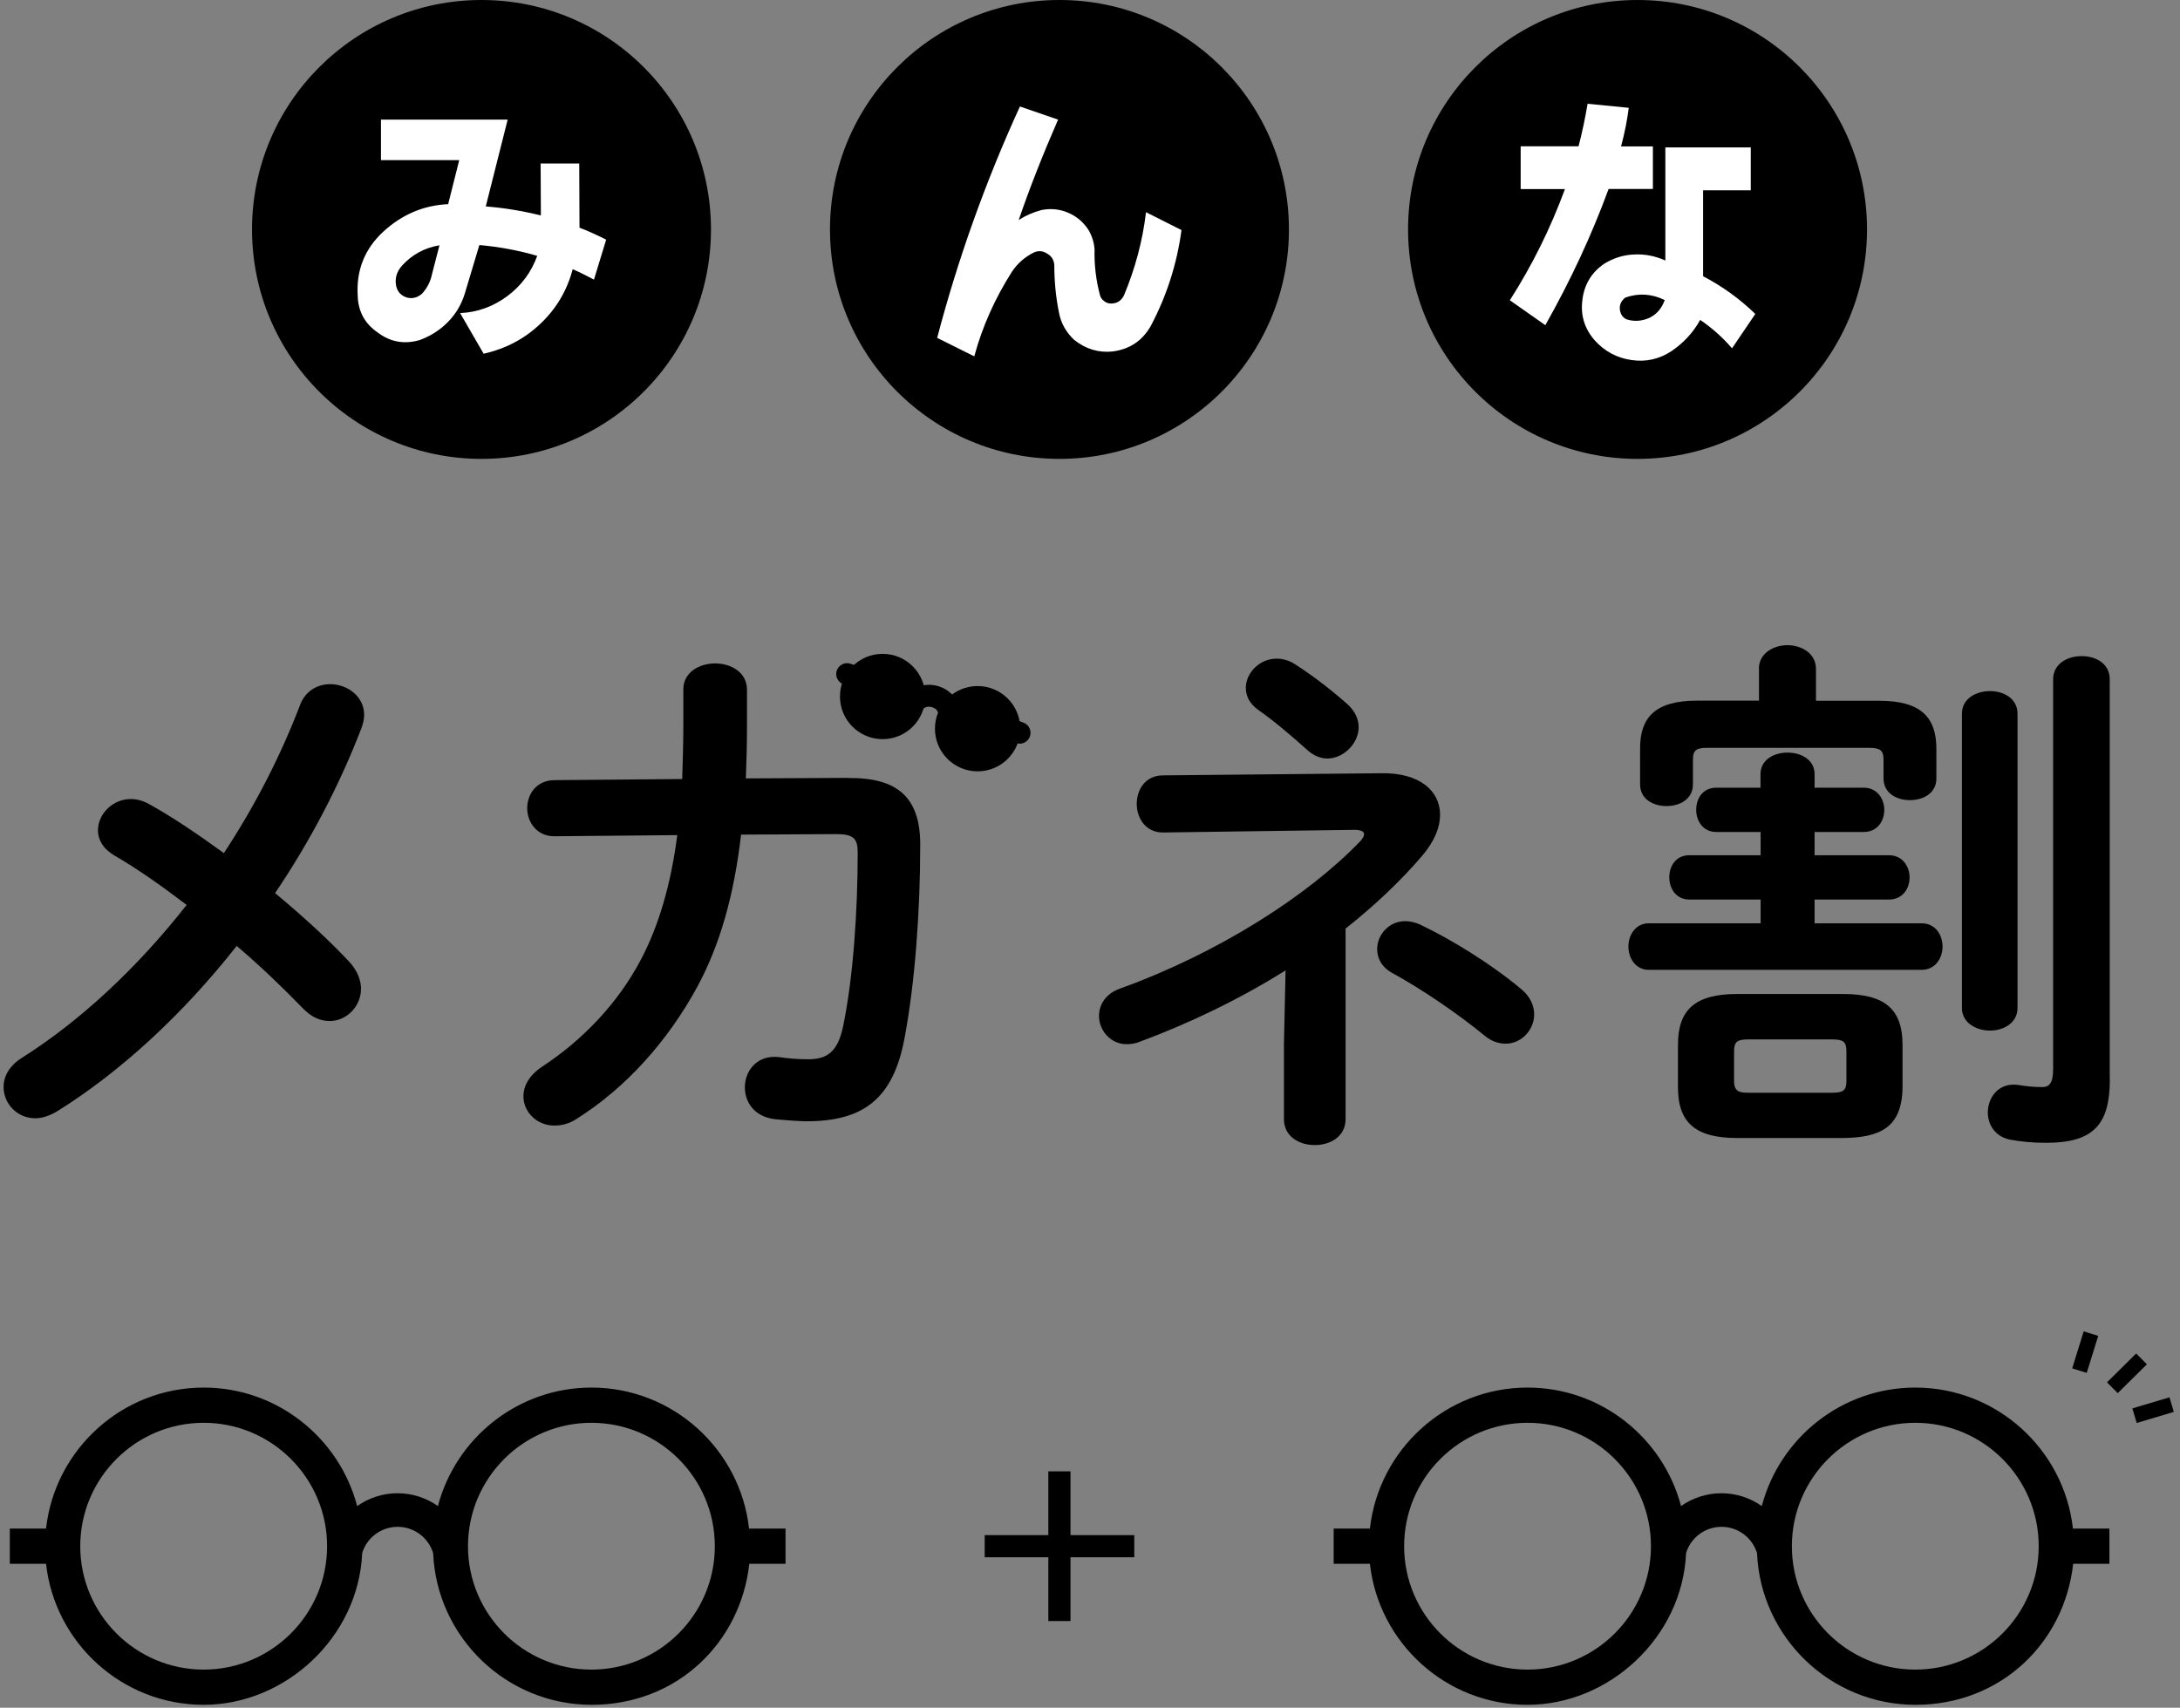
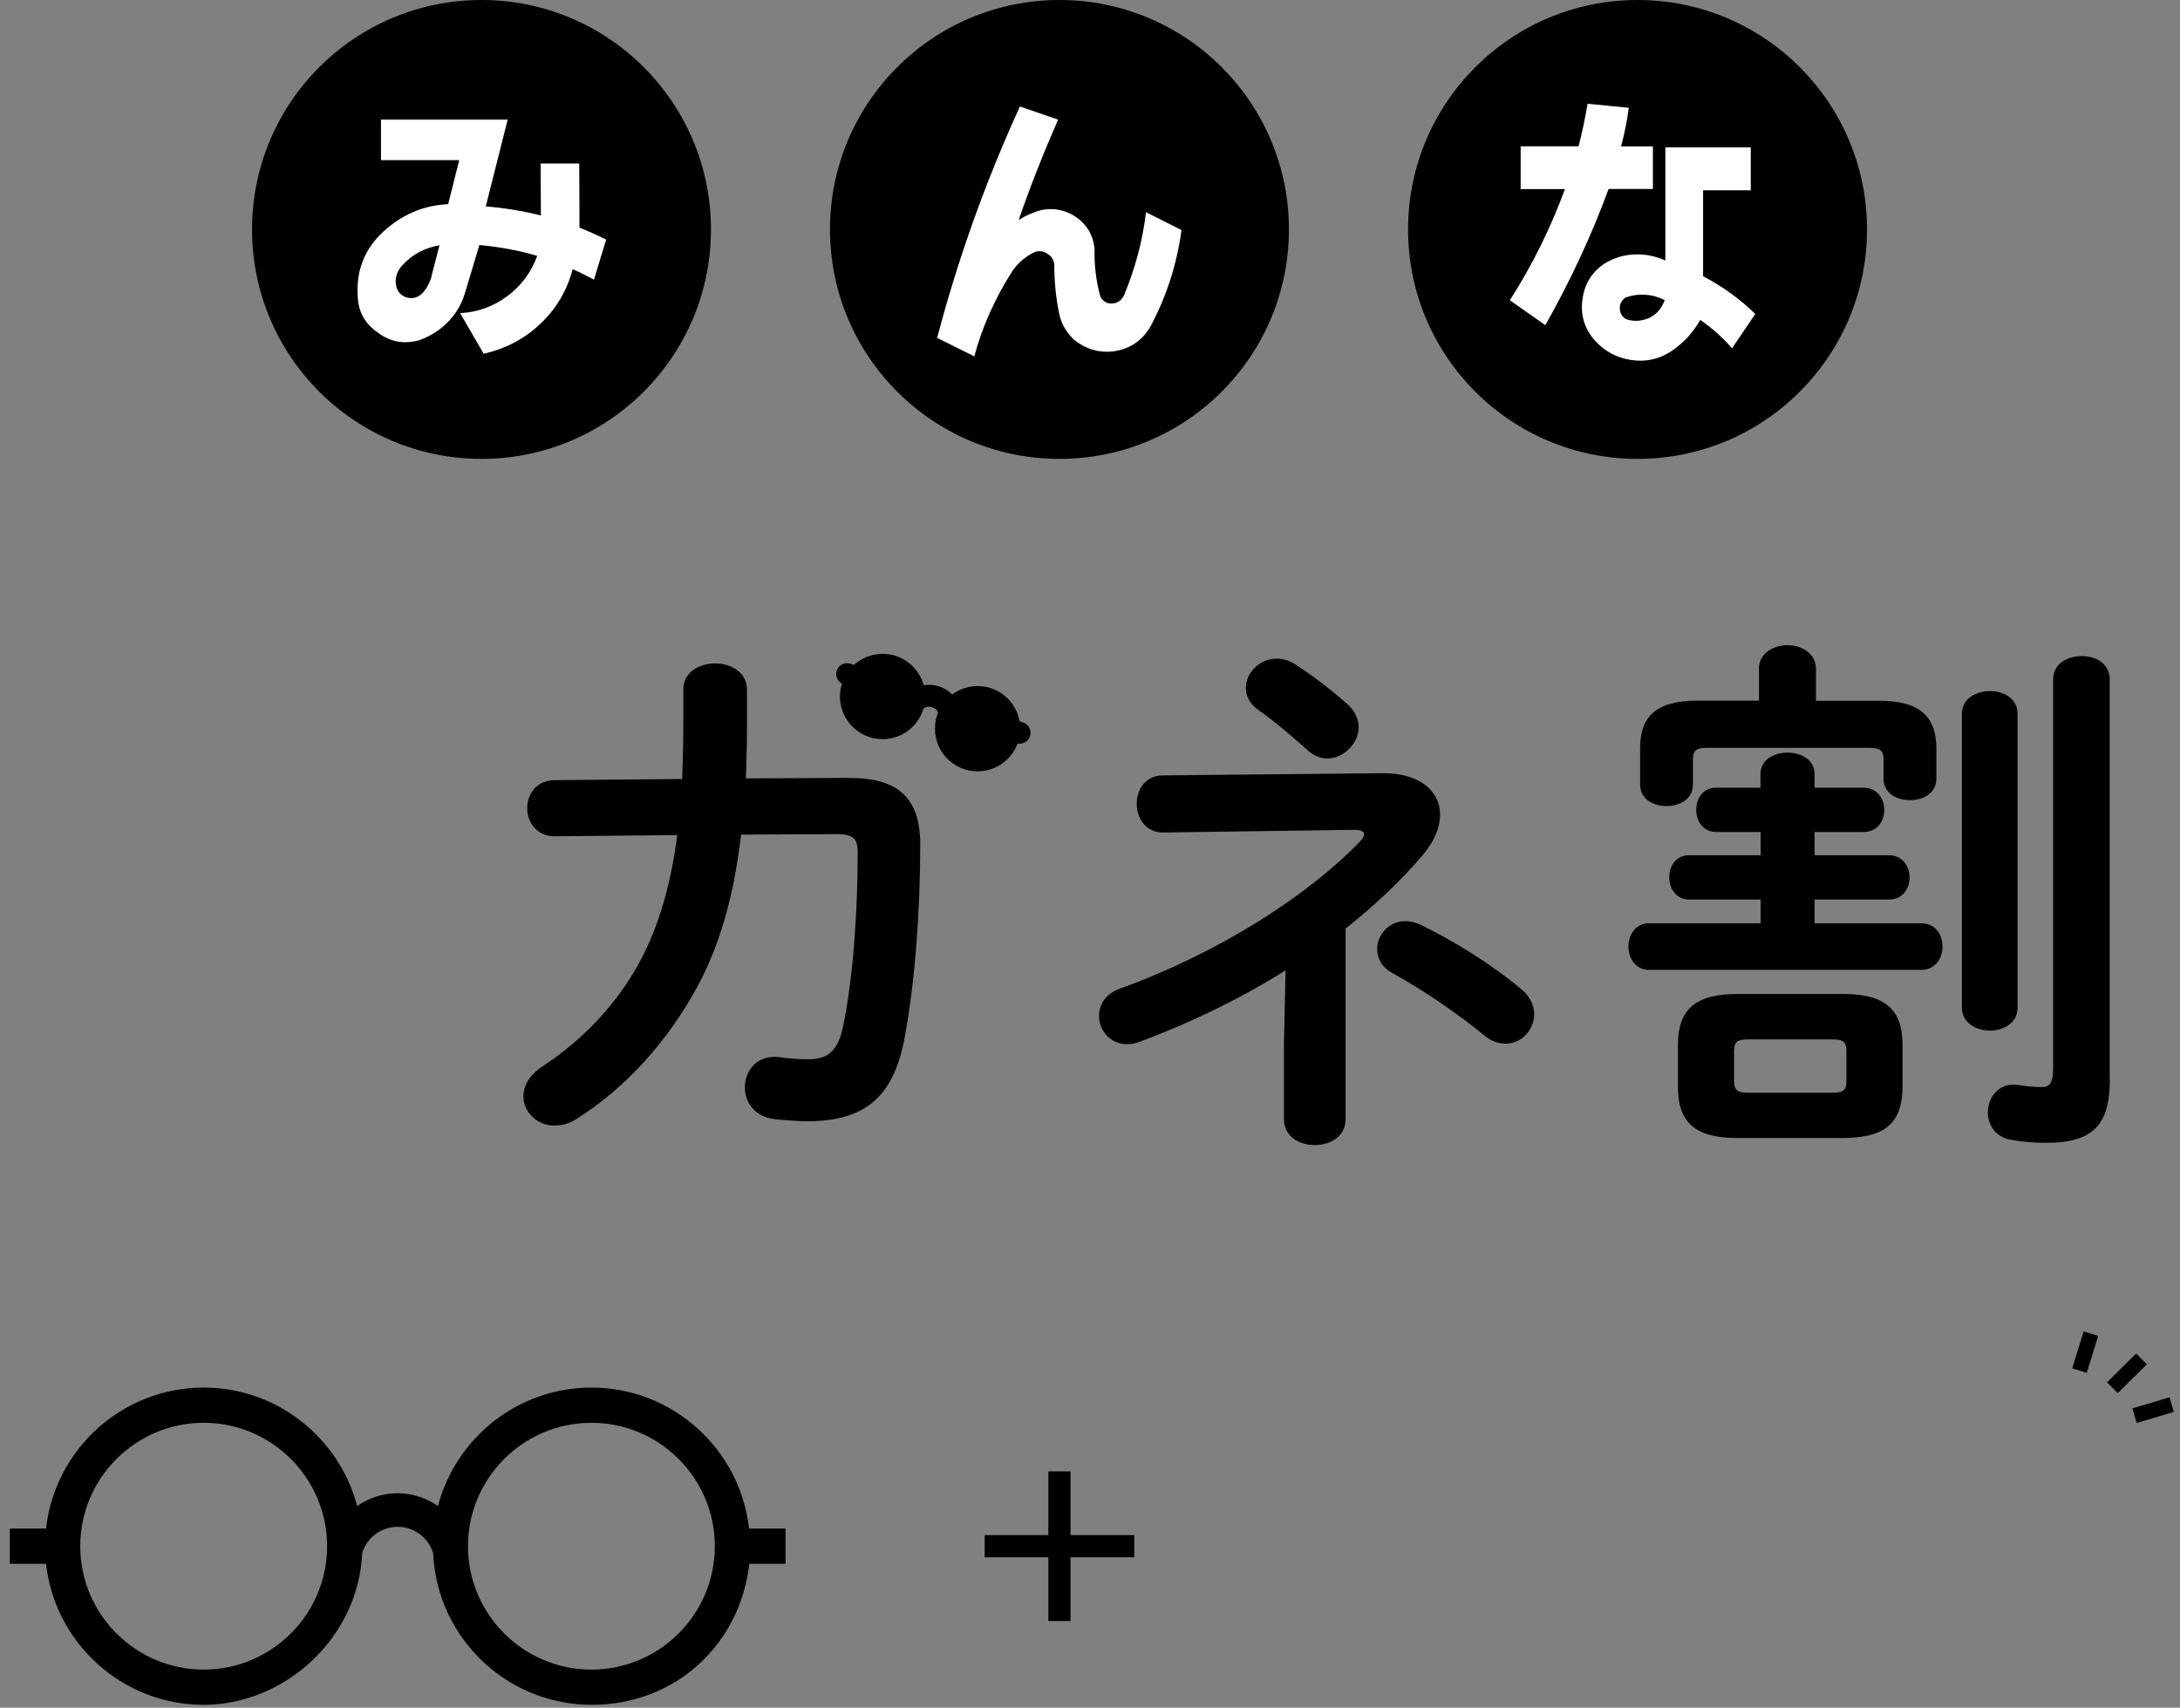
<svg xmlns="http://www.w3.org/2000/svg" width="351" height="275" viewBox="0 0 351 275" fill="none">
  <rect x="0" y="0" width="351" height="275" fill="#808080" stroke="none" />
  <path d="M77.525 73.895C97.931 73.895 114.473 57.353 114.473 36.947C114.473 16.542 97.931 0 77.525 0C57.12 0 40.578 16.542 40.578 36.947C40.578 57.353 57.12 73.895 77.525 73.895Z" fill="black" />
  <path d="M61.32 19.264H81.739L78.214 33.24C81.232 33.483 84.19 33.97 87.086 34.699L87.046 26.333H93.264L93.305 36.664C94.581 37.15 96.019 37.798 97.599 38.588L95.634 45.029C94.379 44.361 93.244 43.794 92.211 43.348C91.3 46.792 89.558 49.729 87.005 52.139C84.453 54.57 81.394 56.17 77.87 56.96L74.082 50.418C76.857 50.296 79.389 49.385 81.658 47.703C83.926 46.022 85.547 43.834 86.499 41.201C83.46 40.31 80.341 39.743 77.181 39.459L74.811 47.359C74.264 49.101 73.353 50.6 72.097 51.876C70.841 53.152 69.342 54.104 67.6 54.752C65.129 55.482 62.88 55.097 60.834 53.557C58.728 52.119 57.654 50.134 57.593 47.582C57.35 43.51 58.728 40.067 61.705 37.312C64.723 34.537 68.207 33.058 72.157 32.876L73.94 25.786H61.341V19.243L61.32 19.264ZM70.76 39.5C68.349 39.905 66.344 40.999 64.724 42.781C63.832 43.794 63.528 44.908 63.812 46.164C64.055 47.055 64.622 47.622 65.493 47.906C66.385 48.149 67.174 47.946 67.924 47.319C68.775 46.407 69.322 45.333 69.565 44.118L70.76 39.5Z" fill="white" />
  <path d="M170.583 73.895C190.988 73.895 207.53 57.353 207.53 36.947C207.53 16.542 190.988 0 170.583 0C150.177 0 133.635 16.542 133.635 36.947C133.635 57.353 150.177 73.895 170.583 73.895Z" fill="black" />
  <path d="M164.242 17.157L170.36 19.264C167.929 24.834 165.802 30.222 164.02 35.428C165.113 34.719 166.329 34.192 167.666 33.828C169.165 33.524 170.603 33.666 171.98 34.253C173.358 34.841 174.472 35.793 175.282 37.069C175.829 38.021 176.153 39.054 176.234 40.168C176.173 42.639 176.457 45.09 177.105 47.521C177.186 47.886 177.409 48.21 177.753 48.473C178.098 48.757 178.462 48.878 178.888 48.878C179.84 48.878 180.508 48.453 180.954 47.602C182.777 43.247 183.972 38.77 184.519 34.172L190.231 37.049C189.502 42.477 187.861 47.622 185.289 52.484C183.952 54.854 181.906 56.231 179.171 56.596C176.882 56.839 174.816 56.211 172.953 54.732C171.616 53.476 170.785 51.977 170.481 50.215C169.995 47.784 169.752 45.252 169.752 42.639C169.671 41.809 169.286 41.221 168.618 40.857C167.949 40.391 167.24 40.33 166.511 40.634C165.053 41.343 163.858 42.376 162.946 43.733C160.171 48.088 158.145 52.646 156.869 57.386L150.894 54.408C154.216 41.748 158.652 29.311 164.222 17.137L164.242 17.157Z" fill="white" />
  <path d="M263.66 73.895C284.065 73.895 300.607 57.353 300.607 36.947C300.607 16.542 284.065 0 263.66 0C243.254 0 226.712 16.542 226.712 36.947C226.712 57.353 243.254 73.895 263.66 73.895Z" fill="black" />
  <path d="M244.842 23.558H254.159C254.706 21.492 255.193 19.203 255.618 16.711L262.242 17.36C262.019 19.223 261.614 21.289 261.006 23.578H266.131V30.425H259.001C256.266 37.879 252.863 45.192 248.812 52.362L243.1 48.352C246.685 42.741 249.642 36.785 251.972 30.445H244.842V23.599V23.558ZM268.136 23.74H281.89V30.648H274.213V44.483C277.312 46.103 280.128 48.129 282.619 50.559L278.872 56.09C277.373 54.347 275.672 52.828 273.747 51.512C272.613 53.557 271.073 55.218 269.129 56.535C267.144 57.852 264.997 58.318 262.647 57.973C260.297 57.629 258.332 56.555 256.752 54.793C255.112 52.909 254.443 50.722 254.787 48.25C255.091 45.779 256.266 43.855 258.312 42.457C259.811 41.545 261.411 41.039 263.133 40.978C264.855 40.897 266.516 41.221 268.136 41.951V23.72V23.74ZM268.015 48.311C265.949 47.298 263.842 47.177 261.715 47.906C261.067 48.392 260.763 49 260.804 49.729C260.864 50.519 261.209 51.086 261.857 51.41C263.072 51.815 264.308 51.734 265.564 51.188C266.759 50.6 267.569 49.648 268.035 48.311H268.015Z" fill="white" />
-   <path d="M18.465 137.803C16.561 136.669 15.771 135.19 15.771 133.712C15.771 131.099 18.12 128.668 21.078 128.668C22.03 128.668 22.982 128.931 23.954 129.458C27.438 131.362 31.611 134.157 36.047 137.378C40.908 129.985 45.081 121.983 48.302 113.557C49.173 111.207 51.178 110.174 53.163 110.174C55.858 110.174 58.633 112.078 58.633 115.137C58.633 115.825 58.45 116.534 58.207 117.223C54.642 126.521 49.862 135.575 44.291 143.819C48.889 147.648 53.163 151.557 56.384 155.041C57.599 156.439 58.126 157.918 58.126 159.214C58.126 162.091 55.776 164.42 53.082 164.42C51.604 164.42 50.125 163.812 48.727 162.334C45.77 159.295 42.124 155.73 38.113 152.327C29.423 163.367 19.336 172.664 9.086 179.025C7.871 179.713 6.736 180.078 5.703 180.078C2.746 180.078 0.578 177.728 0.578 175.034C0.578 173.373 1.449 171.651 3.536 170.335C13.016 164.339 22.131 155.811 30.051 145.724C25.959 142.604 21.969 139.809 18.485 137.803H18.465Z" fill="black" />
  <path d="M136.599 125.285C144.519 125.204 148.165 128.425 148.165 135.98C148.165 147.02 147.294 158.323 145.653 167.094C143.83 176.999 138.969 180.564 129.833 180.564C128.881 180.564 126.268 180.382 124.708 180.22C121.407 179.794 119.928 177.445 119.928 175.095C119.928 172.401 121.933 169.788 125.498 170.234C126.714 170.416 128.273 170.578 130.096 170.578C133.135 170.578 134.877 169.444 135.748 165.271C137.409 157.27 138.098 146.412 138.098 137.277C138.098 135.008 137.409 134.319 134.614 134.319L119.32 134.4C118.186 144.144 115.937 152.125 112.271 158.91C107.491 167.681 100.786 175.176 92.805 180.2C91.589 180.99 90.374 181.253 89.24 181.253C86.465 181.253 84.277 179.085 84.277 176.553C84.277 174.892 85.148 173.171 87.396 171.692C93.737 167.519 99.489 161.604 103.216 154.474C106.093 149.005 107.997 142.483 109.05 134.481L89.402 134.664C86.444 134.745 84.885 132.395 84.885 130.147C84.885 127.898 86.363 125.629 89.321 125.629L109.84 125.447C109.921 122.753 110.023 119.877 110.023 116.919V111.004C110.023 108.229 112.636 106.832 115.147 106.832C117.659 106.832 120.272 108.229 120.272 111.085V116.919C120.272 119.877 120.191 122.652 120.09 125.346L136.599 125.265V125.285Z" fill="black" />
  <path d="M207.029 156.237C199.555 160.936 191.371 164.845 183.39 167.803C182.702 168.066 181.993 168.147 181.385 168.147C178.772 168.147 176.949 165.878 176.949 163.63C176.949 161.888 177.901 160.065 180.332 159.194C196.233 153.461 210.676 144.164 219.021 135.454C219.446 135.028 219.629 134.583 219.629 134.319C219.629 133.894 219.102 133.631 218.069 133.631L187.381 134.056C184.505 134.137 183.026 131.787 183.026 129.458C183.026 127.128 184.424 124.86 187.28 124.86L222.485 124.515C228.481 124.434 231.864 127.29 231.864 131.2C231.864 133.205 230.992 135.454 228.987 137.803C225.422 141.976 221.249 145.886 216.651 149.532V180.22C216.651 182.995 214.22 184.393 211.688 184.393C209.156 184.393 206.726 182.995 206.726 180.22V168.127L206.989 156.216L207.029 156.237ZM200.588 110.761C200.588 108.412 202.755 106.062 205.551 106.062C206.503 106.062 207.556 106.325 208.589 107.014C211.02 108.574 213.977 110.761 217.016 113.455C218.231 114.59 218.758 115.886 218.758 117.102C218.758 119.715 216.327 122.145 213.714 122.145C212.661 122.145 211.547 121.72 210.574 120.849C207.455 118.074 205.186 116.15 202.492 114.245C201.196 113.293 200.588 112.078 200.588 110.761ZM244.929 159.275C246.407 160.49 247.015 161.969 247.015 163.367C247.015 165.797 245.01 168.066 242.417 168.066C241.364 168.066 240.148 167.722 239.034 166.77C234.679 163.205 228.947 159.295 224.166 156.682C222.424 155.73 221.735 154.251 221.735 152.854C221.735 150.504 223.64 148.337 226.253 148.337C227.043 148.337 227.812 148.519 228.602 148.863C233.565 151.213 240.088 155.203 244.949 159.295L244.929 159.275Z" fill="black" />
  <path d="M276.326 133.975C274.158 133.975 273.105 132.152 273.105 130.41C273.105 128.587 274.158 126.845 276.326 126.845H283.456V124.677C283.456 122.328 285.623 121.193 287.811 121.193C289.999 121.193 292.166 122.328 292.166 124.677V126.845H300.086C302.254 126.845 303.388 128.668 303.388 130.41C303.388 132.233 302.254 133.975 300.086 133.975H292.166V137.722H304.158C306.325 137.722 307.46 139.545 307.46 141.287C307.46 143.111 306.325 144.853 304.158 144.853H292.166V148.681H309.384C311.653 148.681 312.767 150.585 312.767 152.428C312.767 154.272 311.632 156.176 309.384 156.176H265.489C263.321 156.176 262.187 154.272 262.187 152.428C262.187 150.585 263.321 148.681 265.489 148.681H283.476V144.853H271.991C269.824 144.853 268.77 143.029 268.77 141.287C268.77 139.464 269.824 137.722 271.991 137.722H283.476V133.975H276.326ZM283.193 107.723C283.193 105.211 285.542 103.895 287.791 103.895C290.039 103.895 292.389 105.191 292.389 107.723V112.848H302.639C309.506 112.848 311.774 115.724 311.774 120.586V125.366C311.774 127.716 309.688 128.85 307.52 128.85C305.353 128.85 303.267 127.716 303.267 125.366V122.328C303.267 120.768 302.659 120.424 300.836 120.424H274.847C273.186 120.424 272.578 120.768 272.578 122.328V126.318C272.578 128.668 270.492 129.802 268.325 129.802C266.157 129.802 264.071 128.668 264.071 126.318V120.484C264.071 115.623 266.421 112.828 273.206 112.828H283.213V107.703L283.193 107.723ZM279.729 183.258C273.044 183.258 270.168 180.828 270.168 175.095V168.228C270.168 162.496 273.044 160.065 279.729 160.065H296.764C303.449 160.065 306.325 162.496 306.325 168.228V175.095C306.244 181.618 302.679 183.177 296.764 183.258H279.729ZM294.941 175.966C296.764 175.966 297.291 175.622 297.291 174.062V169.282C297.291 167.722 296.764 167.377 294.941 167.377H281.552C279.729 167.377 279.202 167.722 279.202 169.282V174.062C279.202 175.804 280.073 175.966 281.552 175.966H294.941ZM315.886 114.934C315.886 112.503 318.155 111.288 320.403 111.288C322.652 111.288 324.839 112.503 324.839 114.934V162.313C324.839 164.744 322.571 165.959 320.403 165.959C318.236 165.959 315.886 164.744 315.886 162.313V114.934ZM339.707 173.778C339.707 181.071 337.094 184.028 329.458 184.028C327.29 184.028 325.366 183.846 323.543 183.501C321.193 182.975 320.059 181.071 320.059 179.146C320.059 176.716 321.801 174.285 324.92 174.71C326.055 174.892 327.27 175.055 328.83 175.055C329.863 175.055 330.572 174.528 330.572 172.178V109.404C330.572 106.892 332.841 105.657 335.17 105.657C337.5 105.657 339.687 106.872 339.687 109.404V173.738L339.707 173.778Z" fill="black" />
  <path d="M142.108 119.026C145.901 119.026 148.975 115.952 148.975 112.159C148.975 108.367 145.901 105.292 142.108 105.292C138.316 105.292 135.241 108.367 135.241 112.159C135.241 115.952 138.316 119.026 142.108 119.026Z" fill="black" />
  <path d="M157.402 124.211C161.194 124.211 164.269 121.137 164.269 117.345C164.269 113.552 161.194 110.478 157.402 110.478C153.609 110.478 150.535 113.552 150.535 117.345C150.535 121.137 153.609 124.211 157.402 124.211Z" fill="black" />
  <path d="M151.001 114.752C151.001 114.61 150.859 114.144 150.13 113.901C149.239 113.597 148.712 114.083 148.712 114.083L146.18 111.653C146.929 110.863 148.854 109.749 151.264 110.559C153.735 111.41 154.465 113.496 154.525 114.59L151.021 114.732L151.001 114.752Z" fill="black" />
  <path d="M139.354 111.329C139.171 111.329 138.969 111.288 138.766 111.227L135.809 110.194C134.897 109.87 134.411 108.878 134.735 107.966C135.059 107.054 136.052 106.568 136.963 106.892L139.921 107.926C140.832 108.25 141.318 109.242 140.994 110.154C140.751 110.883 140.062 111.329 139.333 111.329H139.354Z" fill="black" />
  <path d="M164.188 119.755C164.005 119.755 163.803 119.715 163.6 119.654L160.643 118.621C159.731 118.297 159.245 117.304 159.569 116.393C159.893 115.481 160.886 114.995 161.797 115.319L164.755 116.352C165.666 116.676 166.152 117.669 165.828 118.58C165.585 119.309 164.897 119.755 164.167 119.755H164.188Z" fill="black" />
  <path d="M120.604 246.152C119.186 233.411 108.349 223.445 95.223 223.445C83.373 223.445 73.387 231.568 70.51 242.526C68.667 241.23 66.418 240.46 64.008 240.46C61.597 240.46 59.349 241.23 57.506 242.526C54.629 231.568 44.643 223.445 32.793 223.445C19.667 223.445 8.83 233.411 7.412 246.152H1.578V251.824H7.412C8.83 264.565 19.667 274.531 32.793 274.531C45.919 274.531 57.728 263.674 58.316 250.102C59.045 247.651 61.334 245.869 64.028 245.869C66.722 245.869 68.991 247.651 69.74 250.102C70.328 263.674 81.55 274.531 95.263 274.531C108.977 274.531 119.226 264.565 120.644 251.824H126.478V246.152H120.604ZM32.793 268.859C21.835 268.859 12.922 259.947 12.922 248.988C12.922 238.029 21.835 229.117 32.793 229.117C43.752 229.117 52.664 238.029 52.664 248.988C52.664 259.947 43.752 268.859 32.793 268.859ZM95.223 268.859C84.264 268.859 75.351 259.947 75.351 248.988C75.351 238.029 84.264 229.117 95.223 229.117C106.181 229.117 115.094 238.029 115.094 248.988C115.094 259.947 106.181 268.859 95.223 268.859Z" fill="black" />
-   <path d="M333.76 246.152C332.342 233.411 321.505 223.445 308.379 223.445C296.529 223.445 286.542 231.568 283.666 242.526C281.823 241.23 279.574 240.46 277.164 240.46C274.753 240.46 272.505 241.23 270.662 242.526C267.785 231.568 257.799 223.445 245.949 223.445C232.823 223.445 221.986 233.411 220.568 246.152H214.734V251.824H220.568C221.986 264.565 232.823 274.531 245.949 274.531C259.075 274.531 270.884 263.674 271.472 250.102C272.201 247.651 274.49 245.869 277.184 245.869C279.878 245.869 282.147 247.651 282.896 250.102C283.484 263.674 294.706 274.531 308.419 274.531C322.133 274.531 332.382 264.565 333.8 251.824H339.634V246.152H333.76ZM245.949 268.859C234.99 268.859 226.078 259.947 226.078 248.988C226.078 238.029 234.99 229.117 245.949 229.117C256.908 229.117 265.82 238.029 265.82 248.988C265.82 259.947 256.908 268.859 245.949 268.859ZM308.379 268.859C297.42 268.859 288.507 259.947 288.507 248.988C288.507 238.029 297.42 229.117 308.379 229.117C319.337 229.117 328.25 238.029 328.25 248.988C328.25 259.947 319.337 268.859 308.379 268.859Z" fill="black" />
  <path d="M182.628 247.205H172.358V236.936H168.793V247.205H158.544V250.771H168.793V261.04H172.358V250.771H182.628V247.205Z" fill="black" />
  <path d="M343.946 217.956L339.25 222.599L340.973 224.342L345.669 219.699L343.946 217.956Z" fill="black" />
  <path d="M335.492 214.393L333.643 220.351L335.984 221.078L337.833 215.119L335.492 214.393Z" fill="black" />
  <path d="M349.306 225.014L343.327 226.798L344.028 229.147L350.007 227.362L349.306 225.014Z" fill="black" />
</svg>